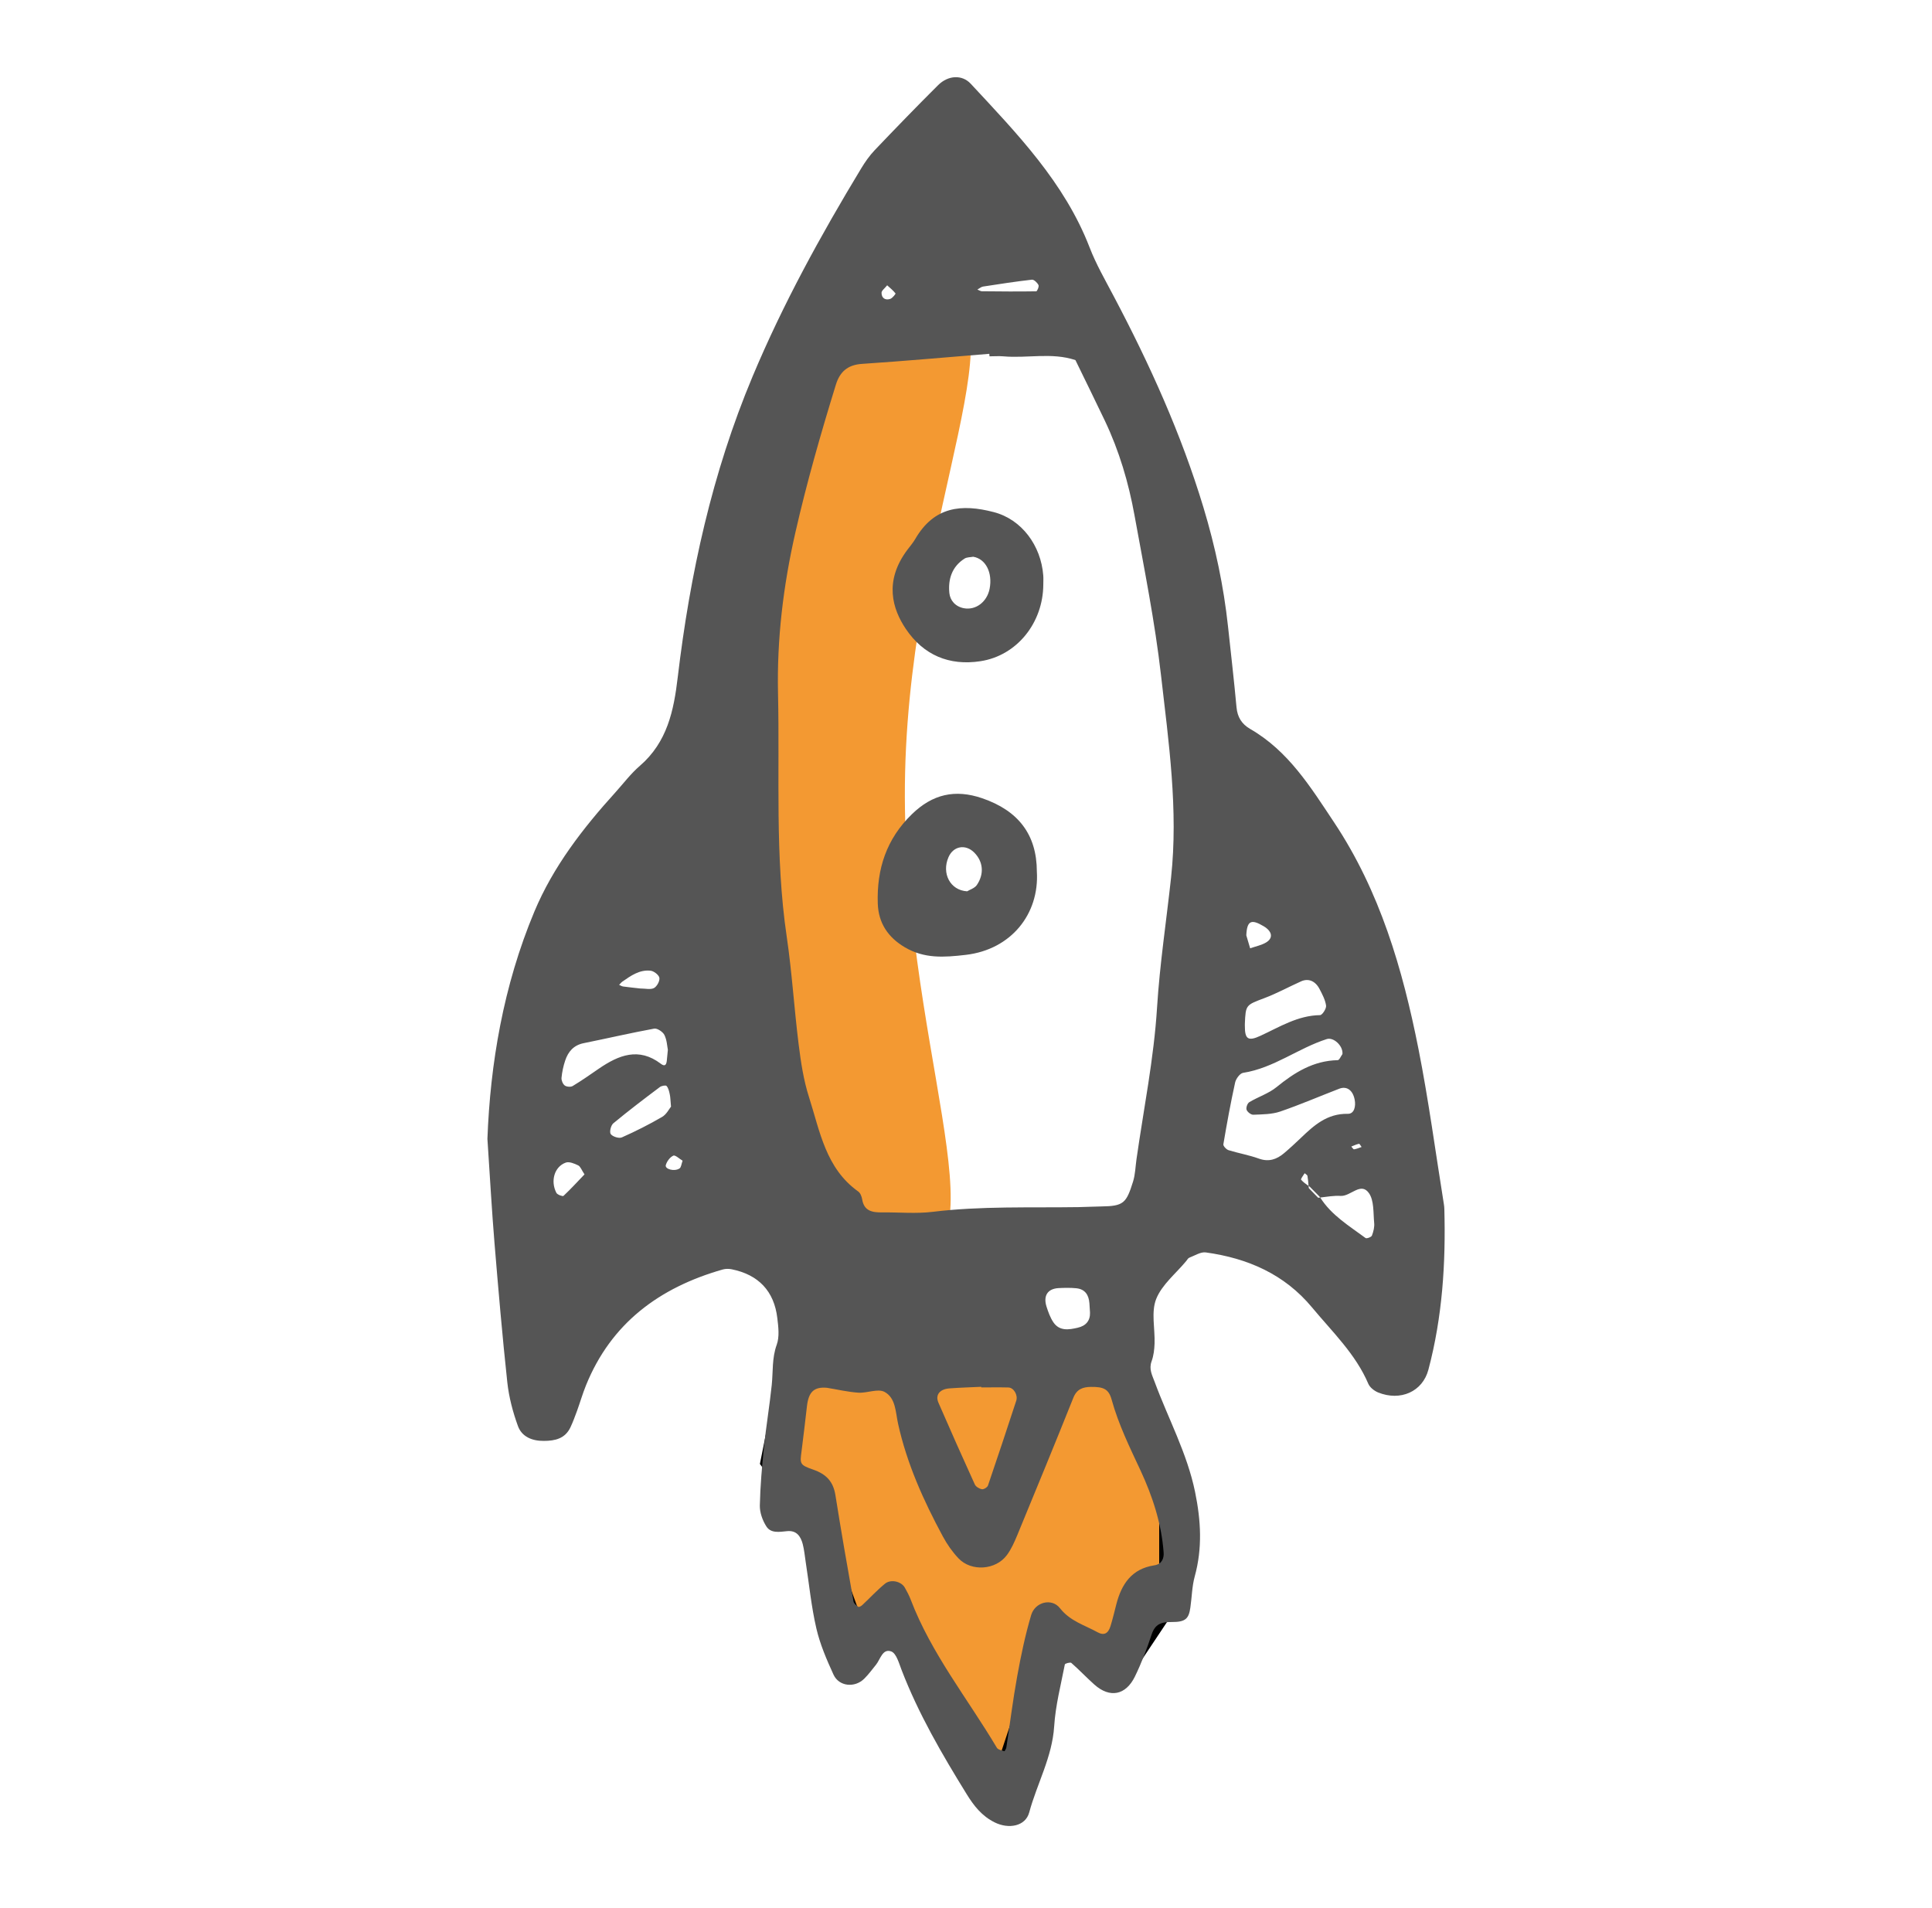
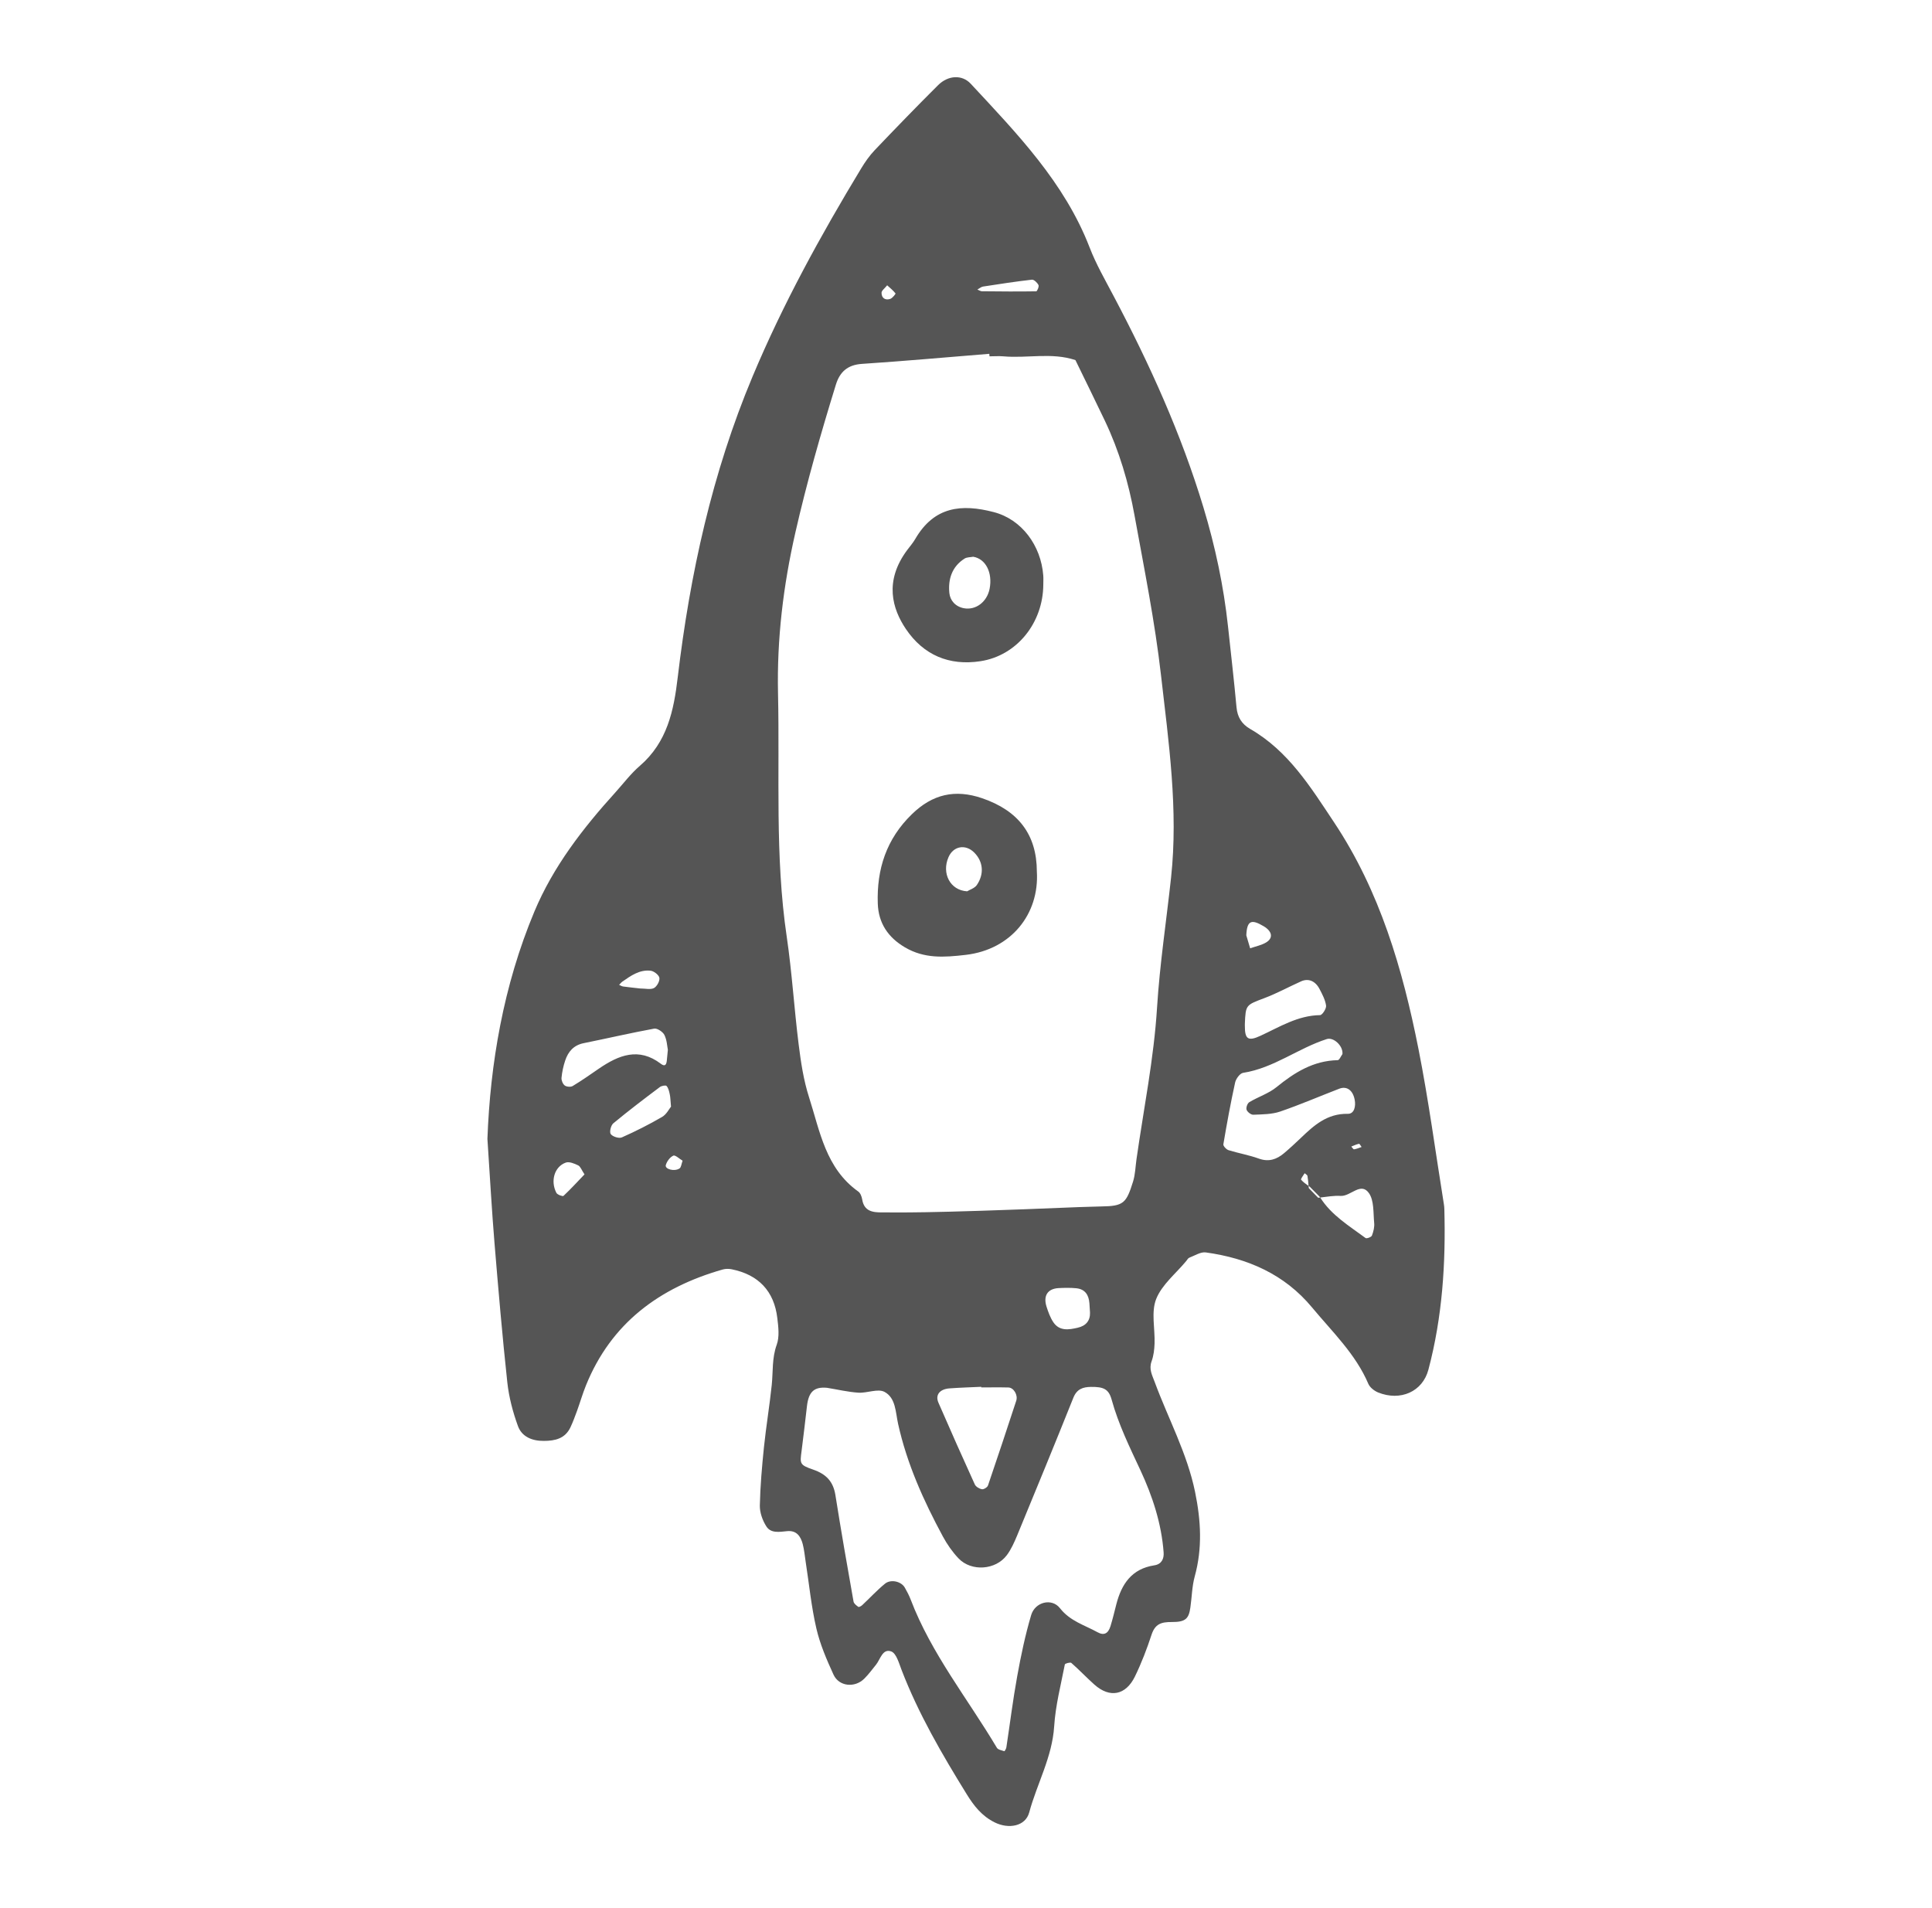
<svg xmlns="http://www.w3.org/2000/svg" width="80" height="79" viewBox="0 0 80 79" fill="none">
-   <path d="M37.479 31.972C37.219 42.985 41.776 52.162 37.586 52.063C33.396 51.964 30.211 42.955 30.472 31.942C30.732 20.928 34.34 12.08 38.53 12.18C42.72 12.279 37.74 20.959 37.479 31.972Z" fill="#F39932" />
-   <path d="M48.5 62L46.5 57L33 55.5L32 60.5L33.5 62.5L35.5 68L37 67L41.5 74L43.5 68L46.5 69L48.5 66V62Z" fill="#F39932" stroke="black" />
-   <path fill-rule="evenodd" clip-rule="evenodd" d="M59.807 50.058C59.805 49.996 59.799 49.932 59.789 49.871C59.443 47.724 59.157 45.564 58.735 43.432C58.079 40.127 57.143 36.91 55.24 34.05C54.271 32.595 53.352 31.097 51.767 30.185C51.413 29.979 51.239 29.694 51.201 29.285C51.099 28.17 50.969 27.058 50.85 25.946C50.67 24.273 50.321 22.634 49.835 21.022C48.913 17.968 47.602 15.077 46.113 12.259C45.765 11.596 45.385 10.941 45.119 10.248C44.079 7.555 42.112 5.529 40.194 3.466C39.838 3.084 39.262 3.111 38.844 3.527C37.956 4.41 37.085 5.311 36.219 6.219C36.007 6.442 35.823 6.704 35.662 6.97C33.979 9.751 32.417 12.595 31.161 15.593C29.487 19.585 28.571 23.77 28.063 28.048C27.9 29.432 27.628 30.729 26.501 31.707C26.125 32.029 25.82 32.436 25.487 32.806C24.134 34.299 22.907 35.885 22.128 37.746C20.837 40.828 20.299 44.066 20.183 47.157C20.289 48.754 20.364 50.12 20.477 51.485C20.636 53.405 20.8 55.326 21.007 57.245C21.074 57.857 21.235 58.469 21.446 59.049C21.606 59.49 22.025 59.669 22.515 59.666C22.986 59.666 23.396 59.57 23.617 59.112C23.723 58.887 23.809 58.654 23.895 58.419C24.021 58.07 24.125 57.709 24.265 57.364C25.306 54.793 27.301 53.317 29.927 52.568C30.042 52.536 30.178 52.535 30.296 52.559C31.406 52.782 32.055 53.462 32.187 54.58C32.231 54.946 32.282 55.356 32.162 55.685C31.962 56.236 32.013 56.79 31.957 57.343C31.867 58.206 31.723 59.066 31.633 59.93C31.551 60.733 31.48 61.54 31.463 62.347C31.459 62.636 31.575 62.96 31.734 63.208C31.923 63.504 32.28 63.433 32.595 63.403C32.986 63.365 33.154 63.619 33.239 63.936C33.301 64.176 33.323 64.425 33.361 64.671C33.504 65.592 33.593 66.524 33.804 67.432C33.956 68.089 34.231 68.727 34.514 69.345C34.741 69.838 35.396 69.903 35.788 69.511C35.964 69.337 36.112 69.134 36.27 68.939C36.456 68.71 36.543 68.251 36.906 68.385C37.117 68.465 37.225 68.874 37.333 69.152C38.031 70.967 39.005 72.637 40.023 74.286C40.321 74.77 40.655 75.203 41.196 75.467C41.769 75.748 42.461 75.627 42.617 75.053C42.939 73.859 43.569 72.76 43.651 71.487C43.705 70.625 43.927 69.774 44.093 68.922C44.1 68.882 44.321 68.822 44.361 68.859C44.691 69.147 44.99 69.467 45.317 69.758C45.951 70.323 46.613 70.205 46.995 69.422C47.267 68.862 47.491 68.278 47.685 67.686C47.83 67.251 48.077 67.162 48.522 67.166C49.105 67.17 49.226 67.015 49.291 66.563C49.353 66.135 49.357 65.694 49.471 65.279C49.794 64.108 49.728 62.96 49.485 61.777C49.156 60.176 48.374 58.746 47.816 57.234C47.707 56.938 47.567 56.698 47.685 56.369C47.769 56.139 47.799 55.883 47.808 55.638C47.83 55.017 47.66 54.332 47.875 53.79C48.11 53.196 48.691 52.736 49.119 52.218C49.16 52.17 49.193 52.1 49.245 52.08C49.47 51.995 49.715 51.832 49.929 51.861C51.665 52.102 53.187 52.762 54.332 54.143C55.17 55.153 56.133 56.067 56.66 57.303C56.725 57.453 56.905 57.595 57.067 57.661C57.987 58.031 58.907 57.63 59.148 56.714C59.726 54.534 59.869 52.305 59.807 50.058ZM25.767 40.651C26.121 40.404 26.482 40.145 26.939 40.196C27.078 40.21 27.285 40.374 27.304 40.492C27.325 40.624 27.202 40.849 27.078 40.915C26.936 40.988 26.723 40.932 26.509 40.932C26.295 40.908 26.051 40.883 25.807 40.85C25.747 40.844 25.693 40.804 25.637 40.782C25.681 40.738 25.717 40.686 25.767 40.651ZM23.333 49.52C23.301 49.551 23.079 49.472 23.039 49.395C22.783 48.903 22.958 48.309 23.427 48.142C23.569 48.091 23.785 48.18 23.941 48.257C24.038 48.305 24.083 48.452 24.203 48.63C23.925 48.919 23.64 49.232 23.333 49.52ZM23.713 44.971C23.634 45.019 23.46 45.006 23.384 44.948C23.303 44.885 23.242 44.736 23.251 44.631C23.274 44.39 23.326 44.147 23.403 43.917C23.526 43.547 23.752 43.28 24.17 43.196C25.144 42.999 26.111 42.774 27.089 42.594C27.215 42.572 27.446 42.726 27.511 42.855C27.617 43.068 27.625 43.326 27.655 43.471C27.634 43.694 27.624 43.816 27.609 43.937C27.586 44.125 27.507 44.158 27.365 44.05C26.448 43.351 25.615 43.692 24.797 44.252C24.44 44.497 24.085 44.748 23.713 44.971ZM27.414 46.252C26.876 46.564 26.317 46.847 25.748 47.099C25.63 47.151 25.364 47.067 25.289 46.959C25.228 46.874 25.295 46.599 25.397 46.515C26.023 45.996 26.672 45.502 27.323 45.014C27.392 44.961 27.565 44.93 27.6 44.968C27.677 45.054 27.707 45.188 27.732 45.307C27.761 45.428 27.759 45.554 27.785 45.825C27.709 45.916 27.599 46.145 27.414 46.252ZM28.137 48.384C27.923 48.524 27.525 48.412 27.569 48.247C27.61 48.096 27.741 47.916 27.881 47.854C27.961 47.817 28.138 47.99 28.265 48.063C28.214 48.201 28.207 48.339 28.137 48.384ZM40.706 11.866C41.379 11.762 42.052 11.658 42.729 11.581C42.815 11.572 42.951 11.704 43.001 11.803C43.033 11.863 42.945 12.063 42.909 12.063C42.16 12.075 41.41 12.069 40.661 12.061C40.601 12.061 40.545 12.018 40.471 11.99C40.557 11.944 40.627 11.878 40.706 11.866ZM36.736 11.814C36.858 11.925 36.985 12.027 37.082 12.152C37.093 12.165 36.956 12.346 36.863 12.377C36.653 12.448 36.5 12.337 36.503 12.122C36.503 12.034 36.629 11.947 36.736 11.814ZM48.183 64.282C48.203 64.539 48.105 64.771 47.8 64.818C46.857 64.961 46.44 65.598 46.225 66.431C46.149 66.732 46.075 67.034 45.985 67.332C45.889 67.644 45.714 67.736 45.451 67.591C44.913 67.294 44.312 67.131 43.891 66.594C43.552 66.159 42.86 66.335 42.698 66.879C42.453 67.708 42.274 68.559 42.12 69.413C41.942 70.389 41.821 71.376 41.671 72.359C41.663 72.417 41.597 72.52 41.587 72.516C41.478 72.479 41.327 72.454 41.278 72.373C40.07 70.34 38.563 68.475 37.711 66.24C37.645 66.067 37.557 65.9 37.465 65.739C37.319 65.484 36.889 65.38 36.645 65.579C36.312 65.852 36.019 66.171 35.705 66.465C35.662 66.506 35.566 66.557 35.543 66.539C35.462 66.482 35.357 66.402 35.343 66.317C35.081 64.849 34.826 63.38 34.592 61.907C34.502 61.353 34.219 61.045 33.675 60.856C33.099 60.658 33.123 60.608 33.193 60.072C33.274 59.455 33.342 58.837 33.415 58.221C33.484 57.63 33.714 57.419 34.243 57.467C34.675 57.536 35.105 57.64 35.541 57.669C35.904 57.693 36.345 57.491 36.621 57.634C37.093 57.882 37.081 58.472 37.187 58.954C37.552 60.609 38.241 62.139 39.043 63.625C39.218 63.95 39.437 64.264 39.692 64.532C40.222 65.087 41.229 65.017 41.691 64.397C41.874 64.152 42.001 63.86 42.12 63.577C42.903 61.68 43.685 59.78 44.447 57.875C44.59 57.519 44.84 57.434 45.173 57.43C45.704 57.423 45.911 57.523 46.032 57.962C46.315 58.986 46.778 59.929 47.227 60.891C47.721 61.952 48.095 63.089 48.183 64.282ZM41.756 57.454C41.979 57.461 42.158 57.769 42.08 58.004C41.696 59.174 41.309 60.346 40.91 61.513C40.885 61.587 40.733 61.681 40.66 61.667C40.551 61.648 40.408 61.563 40.365 61.469C39.853 60.346 39.351 59.216 38.859 58.084C38.718 57.761 38.911 57.52 39.321 57.491C39.758 57.458 40.195 57.447 40.632 57.426V57.451C41.007 57.452 41.382 57.444 41.756 57.454ZM43.826 53.339C44.073 53.326 44.321 53.321 44.565 53.345C44.931 53.38 45.083 53.623 45.11 53.963C45.12 54.085 45.127 54.206 45.135 54.353C45.146 54.682 44.97 54.902 44.627 54.979C44.26 55.065 43.876 55.126 43.623 54.761C43.489 54.565 43.404 54.326 43.331 54.095C43.195 53.649 43.384 53.367 43.826 53.339ZM48.491 36.343C48.297 38.135 48.023 39.923 47.911 41.72C47.779 43.84 47.357 45.913 47.059 48.006C47.015 48.314 47.009 48.634 46.917 48.929C46.639 49.813 46.535 49.945 45.611 49.957C45.295 49.961 44.981 49.98 44.666 49.985C42.648 50.016 40.628 49.935 38.617 50.181C37.932 50.264 37.229 50.196 36.535 50.204C36.132 50.208 35.779 50.158 35.701 49.664C35.681 49.548 35.627 49.402 35.538 49.339C34.19 48.378 33.952 46.846 33.501 45.437C33.274 44.732 33.162 43.98 33.07 43.242C32.884 41.761 32.795 40.266 32.577 38.789C32.082 35.441 32.292 32.073 32.216 28.713C32.167 26.458 32.433 24.253 32.935 22.05C33.406 19.982 33.988 17.95 34.612 15.928C34.775 15.402 35.093 15.107 35.693 15.068C37.451 14.952 39.207 14.792 40.965 14.651C40.967 14.685 40.971 14.719 40.973 14.755C41.163 14.755 41.353 14.739 41.542 14.755C42.537 14.845 43.551 14.583 44.531 14.911C44.937 15.749 45.351 16.582 45.751 17.424C46.344 18.672 46.733 19.988 46.977 21.337C47.377 23.539 47.821 25.74 48.075 27.961C48.393 30.742 48.795 33.53 48.491 36.343ZM56.381 47.496C56.277 47.53 56.175 47.576 56.07 47.592C56.037 47.597 55.993 47.517 55.955 47.477C56.06 47.436 56.163 47.385 56.273 47.363C56.299 47.358 56.344 47.449 56.381 47.496ZM52.325 38.354C52.681 38.565 52.733 38.845 52.423 39.028C52.227 39.144 51.987 39.19 51.766 39.268C51.698 39.042 51.633 38.817 51.607 38.732C51.633 38.111 51.819 38.053 52.325 38.354ZM51.547 42.401C51.547 42.386 51.547 42.388 51.547 42.394C51.58 41.601 51.591 41.621 52.357 41.33C52.879 41.133 53.371 40.862 53.881 40.634C54.181 40.501 54.469 40.622 54.642 40.959C54.755 41.176 54.878 41.407 54.91 41.642C54.926 41.766 54.752 42.034 54.661 42.035C53.737 42.049 52.989 42.523 52.199 42.888C51.685 43.126 51.545 43.038 51.547 42.484C51.547 42.447 51.547 42.417 51.547 42.401ZM53.169 47.753C52.867 48.007 52.542 48.125 52.128 47.977C51.721 47.829 51.286 47.755 50.871 47.627C50.779 47.597 50.644 47.453 50.657 47.383C50.801 46.528 50.957 45.676 51.143 44.829C51.176 44.674 51.341 44.445 51.475 44.425C52.745 44.227 53.75 43.407 54.939 43.027C55.221 42.937 55.621 43.308 55.588 43.648C55.523 43.736 55.459 43.9 55.391 43.9C54.386 43.922 53.607 44.406 52.861 45.014C52.535 45.281 52.099 45.417 51.731 45.64C51.651 45.686 51.589 45.867 51.618 45.952C51.651 46.047 51.801 46.163 51.896 46.16C52.268 46.144 52.659 46.145 53.003 46.03C53.833 45.746 54.638 45.397 55.457 45.082C55.771 44.961 56.021 45.148 56.095 45.541C56.147 45.812 56.077 46.129 55.808 46.122C54.955 46.106 54.41 46.598 53.863 47.123C53.637 47.338 53.408 47.551 53.169 47.753ZM56.808 51.164C56.786 51.226 56.589 51.298 56.546 51.266C55.867 50.763 55.13 50.322 54.667 49.588C54.639 49.591 54.611 49.596 54.583 49.598C54.453 49.468 54.325 49.334 54.196 49.201C54.193 49.17 54.188 49.139 54.185 49.108C54.075 49.027 53.96 48.952 53.876 48.85C53.851 48.819 53.969 48.674 54.022 48.582C54.063 48.619 54.131 48.651 54.139 48.693C54.163 48.829 54.173 48.969 54.185 49.108C54.205 49.121 54.225 49.136 54.245 49.151C54.375 49.283 54.506 49.416 54.637 49.548C54.646 49.562 54.658 49.573 54.667 49.588C54.949 49.556 55.233 49.504 55.511 49.521C55.925 49.547 56.344 48.932 56.68 49.399C56.901 49.706 56.861 50.212 56.901 50.633C56.92 50.807 56.872 50.998 56.808 51.164ZM40.678 33.057C39.541 32.665 38.607 32.891 37.761 33.714C36.703 34.739 36.299 35.992 36.347 37.416C36.375 38.225 36.771 38.816 37.472 39.229C38.276 39.7 39.08 39.646 39.991 39.54C41.866 39.32 43.041 37.852 42.934 36.089C42.93 34.552 42.161 33.568 40.678 33.057ZM40.447 36.65C40.354 36.783 40.152 36.842 40.047 36.908C39.339 36.867 38.985 36.159 39.275 35.495C39.476 35.032 39.979 34.941 40.342 35.304C40.708 35.673 40.765 36.183 40.447 36.65ZM41.151 21.206C39.815 20.857 38.683 20.971 37.9 22.316C37.808 22.477 37.683 22.618 37.571 22.769C36.595 24.072 36.957 25.221 37.508 26.042C38.237 27.125 39.301 27.578 40.596 27.38C42.109 27.15 43.195 25.79 43.201 24.2C43.201 24.076 43.209 23.951 43.199 23.828C43.105 22.591 42.309 21.508 41.151 21.206ZM40.978 24.38C40.87 24.926 40.406 25.277 39.913 25.186C39.559 25.119 39.342 24.863 39.311 24.558C39.254 23.989 39.414 23.462 39.945 23.128C40.041 23.069 40.179 23.077 40.299 23.054C40.816 23.14 41.107 23.711 40.978 24.38Z" fill="#555555" />
+   <path fill-rule="evenodd" clip-rule="evenodd" d="M59.807 50.058C59.805 49.996 59.799 49.932 59.789 49.871C59.443 47.724 59.157 45.564 58.735 43.432C58.079 40.127 57.143 36.91 55.24 34.05C54.271 32.595 53.352 31.097 51.767 30.185C51.413 29.979 51.239 29.694 51.201 29.285C51.099 28.17 50.969 27.058 50.85 25.946C50.67 24.273 50.321 22.634 49.835 21.022C48.913 17.968 47.602 15.077 46.113 12.259C45.765 11.596 45.385 10.941 45.119 10.248C44.079 7.555 42.112 5.529 40.194 3.466C39.838 3.084 39.262 3.111 38.844 3.527C37.956 4.41 37.085 5.311 36.219 6.219C36.007 6.442 35.823 6.704 35.662 6.97C33.979 9.751 32.417 12.595 31.161 15.593C29.487 19.585 28.571 23.77 28.063 28.048C27.9 29.432 27.628 30.729 26.501 31.707C26.125 32.029 25.82 32.436 25.487 32.806C24.134 34.299 22.907 35.885 22.128 37.746C20.837 40.828 20.299 44.066 20.183 47.157C20.289 48.754 20.364 50.12 20.477 51.485C20.636 53.405 20.8 55.326 21.007 57.245C21.074 57.857 21.235 58.469 21.446 59.049C21.606 59.49 22.025 59.669 22.515 59.666C22.986 59.666 23.396 59.57 23.617 59.112C23.723 58.887 23.809 58.654 23.895 58.419C24.021 58.07 24.125 57.709 24.265 57.364C25.306 54.793 27.301 53.317 29.927 52.568C30.042 52.536 30.178 52.535 30.296 52.559C31.406 52.782 32.055 53.462 32.187 54.58C32.231 54.946 32.282 55.356 32.162 55.685C31.962 56.236 32.013 56.79 31.957 57.343C31.867 58.206 31.723 59.066 31.633 59.93C31.551 60.733 31.48 61.54 31.463 62.347C31.459 62.636 31.575 62.96 31.734 63.208C31.923 63.504 32.28 63.433 32.595 63.403C32.986 63.365 33.154 63.619 33.239 63.936C33.301 64.176 33.323 64.425 33.361 64.671C33.504 65.592 33.593 66.524 33.804 67.432C33.956 68.089 34.231 68.727 34.514 69.345C34.741 69.838 35.396 69.903 35.788 69.511C35.964 69.337 36.112 69.134 36.27 68.939C36.456 68.71 36.543 68.251 36.906 68.385C37.117 68.465 37.225 68.874 37.333 69.152C38.031 70.967 39.005 72.637 40.023 74.286C40.321 74.77 40.655 75.203 41.196 75.467C41.769 75.748 42.461 75.627 42.617 75.053C42.939 73.859 43.569 72.76 43.651 71.487C43.705 70.625 43.927 69.774 44.093 68.922C44.1 68.882 44.321 68.822 44.361 68.859C44.691 69.147 44.99 69.467 45.317 69.758C45.951 70.323 46.613 70.205 46.995 69.422C47.267 68.862 47.491 68.278 47.685 67.686C47.83 67.251 48.077 67.162 48.522 67.166C49.105 67.17 49.226 67.015 49.291 66.563C49.353 66.135 49.357 65.694 49.471 65.279C49.794 64.108 49.728 62.96 49.485 61.777C49.156 60.176 48.374 58.746 47.816 57.234C47.707 56.938 47.567 56.698 47.685 56.369C47.769 56.139 47.799 55.883 47.808 55.638C47.83 55.017 47.66 54.332 47.875 53.79C48.11 53.196 48.691 52.736 49.119 52.218C49.16 52.17 49.193 52.1 49.245 52.08C49.47 51.995 49.715 51.832 49.929 51.861C51.665 52.102 53.187 52.762 54.332 54.143C55.17 55.153 56.133 56.067 56.66 57.303C56.725 57.453 56.905 57.595 57.067 57.661C57.987 58.031 58.907 57.63 59.148 56.714C59.726 54.534 59.869 52.305 59.807 50.058ZM25.767 40.651C26.121 40.404 26.482 40.145 26.939 40.196C27.078 40.21 27.285 40.374 27.304 40.492C27.325 40.624 27.202 40.849 27.078 40.915C26.936 40.988 26.723 40.932 26.509 40.932C26.295 40.908 26.051 40.883 25.807 40.85C25.747 40.844 25.693 40.804 25.637 40.782C25.681 40.738 25.717 40.686 25.767 40.651ZM23.333 49.52C23.301 49.551 23.079 49.472 23.039 49.395C22.783 48.903 22.958 48.309 23.427 48.142C23.569 48.091 23.785 48.18 23.941 48.257C24.038 48.305 24.083 48.452 24.203 48.63C23.925 48.919 23.64 49.232 23.333 49.52ZM23.713 44.971C23.634 45.019 23.46 45.006 23.384 44.948C23.303 44.885 23.242 44.736 23.251 44.631C23.274 44.39 23.326 44.147 23.403 43.917C23.526 43.547 23.752 43.28 24.17 43.196C25.144 42.999 26.111 42.774 27.089 42.594C27.215 42.572 27.446 42.726 27.511 42.855C27.617 43.068 27.625 43.326 27.655 43.471C27.634 43.694 27.624 43.816 27.609 43.937C27.586 44.125 27.507 44.158 27.365 44.05C26.448 43.351 25.615 43.692 24.797 44.252C24.44 44.497 24.085 44.748 23.713 44.971ZM27.414 46.252C26.876 46.564 26.317 46.847 25.748 47.099C25.63 47.151 25.364 47.067 25.289 46.959C25.228 46.874 25.295 46.599 25.397 46.515C26.023 45.996 26.672 45.502 27.323 45.014C27.392 44.961 27.565 44.93 27.6 44.968C27.677 45.054 27.707 45.188 27.732 45.307C27.761 45.428 27.759 45.554 27.785 45.825C27.709 45.916 27.599 46.145 27.414 46.252ZM28.137 48.384C27.923 48.524 27.525 48.412 27.569 48.247C27.61 48.096 27.741 47.916 27.881 47.854C27.961 47.817 28.138 47.99 28.265 48.063C28.214 48.201 28.207 48.339 28.137 48.384ZM40.706 11.866C41.379 11.762 42.052 11.658 42.729 11.581C42.815 11.572 42.951 11.704 43.001 11.803C43.033 11.863 42.945 12.063 42.909 12.063C42.16 12.075 41.41 12.069 40.661 12.061C40.601 12.061 40.545 12.018 40.471 11.99C40.557 11.944 40.627 11.878 40.706 11.866ZM36.736 11.814C36.858 11.925 36.985 12.027 37.082 12.152C37.093 12.165 36.956 12.346 36.863 12.377C36.653 12.448 36.5 12.337 36.503 12.122C36.503 12.034 36.629 11.947 36.736 11.814ZM48.183 64.282C48.203 64.539 48.105 64.771 47.8 64.818C46.857 64.961 46.44 65.598 46.225 66.431C46.149 66.732 46.075 67.034 45.985 67.332C45.889 67.644 45.714 67.736 45.451 67.591C44.913 67.294 44.312 67.131 43.891 66.594C43.552 66.159 42.86 66.335 42.698 66.879C42.453 67.708 42.274 68.559 42.12 69.413C41.942 70.389 41.821 71.376 41.671 72.359C41.663 72.417 41.597 72.52 41.587 72.516C41.478 72.479 41.327 72.454 41.278 72.373C40.07 70.34 38.563 68.475 37.711 66.24C37.645 66.067 37.557 65.9 37.465 65.739C37.319 65.484 36.889 65.38 36.645 65.579C36.312 65.852 36.019 66.171 35.705 66.465C35.662 66.506 35.566 66.557 35.543 66.539C35.462 66.482 35.357 66.402 35.343 66.317C35.081 64.849 34.826 63.38 34.592 61.907C34.502 61.353 34.219 61.045 33.675 60.856C33.099 60.658 33.123 60.608 33.193 60.072C33.274 59.455 33.342 58.837 33.415 58.221C33.484 57.63 33.714 57.419 34.243 57.467C34.675 57.536 35.105 57.64 35.541 57.669C35.904 57.693 36.345 57.491 36.621 57.634C37.093 57.882 37.081 58.472 37.187 58.954C37.552 60.609 38.241 62.139 39.043 63.625C39.218 63.95 39.437 64.264 39.692 64.532C40.222 65.087 41.229 65.017 41.691 64.397C41.874 64.152 42.001 63.86 42.12 63.577C42.903 61.68 43.685 59.78 44.447 57.875C44.59 57.519 44.84 57.434 45.173 57.43C45.704 57.423 45.911 57.523 46.032 57.962C46.315 58.986 46.778 59.929 47.227 60.891C47.721 61.952 48.095 63.089 48.183 64.282ZM41.756 57.454C41.979 57.461 42.158 57.769 42.08 58.004C41.696 59.174 41.309 60.346 40.91 61.513C40.885 61.587 40.733 61.681 40.66 61.667C40.551 61.648 40.408 61.563 40.365 61.469C39.853 60.346 39.351 59.216 38.859 58.084C38.718 57.761 38.911 57.52 39.321 57.491C39.758 57.458 40.195 57.447 40.632 57.426V57.451C41.007 57.452 41.382 57.444 41.756 57.454ZM43.826 53.339C44.073 53.326 44.321 53.321 44.565 53.345C44.931 53.38 45.083 53.623 45.11 53.963C45.12 54.085 45.127 54.206 45.135 54.353C45.146 54.682 44.97 54.902 44.627 54.979C44.26 55.065 43.876 55.126 43.623 54.761C43.489 54.565 43.404 54.326 43.331 54.095C43.195 53.649 43.384 53.367 43.826 53.339ZM48.491 36.343C48.297 38.135 48.023 39.923 47.911 41.72C47.779 43.84 47.357 45.913 47.059 48.006C47.015 48.314 47.009 48.634 46.917 48.929C46.639 49.813 46.535 49.945 45.611 49.957C45.295 49.961 44.981 49.98 44.666 49.985C37.932 50.264 37.229 50.196 36.535 50.204C36.132 50.208 35.779 50.158 35.701 49.664C35.681 49.548 35.627 49.402 35.538 49.339C34.19 48.378 33.952 46.846 33.501 45.437C33.274 44.732 33.162 43.98 33.07 43.242C32.884 41.761 32.795 40.266 32.577 38.789C32.082 35.441 32.292 32.073 32.216 28.713C32.167 26.458 32.433 24.253 32.935 22.05C33.406 19.982 33.988 17.95 34.612 15.928C34.775 15.402 35.093 15.107 35.693 15.068C37.451 14.952 39.207 14.792 40.965 14.651C40.967 14.685 40.971 14.719 40.973 14.755C41.163 14.755 41.353 14.739 41.542 14.755C42.537 14.845 43.551 14.583 44.531 14.911C44.937 15.749 45.351 16.582 45.751 17.424C46.344 18.672 46.733 19.988 46.977 21.337C47.377 23.539 47.821 25.74 48.075 27.961C48.393 30.742 48.795 33.53 48.491 36.343ZM56.381 47.496C56.277 47.53 56.175 47.576 56.07 47.592C56.037 47.597 55.993 47.517 55.955 47.477C56.06 47.436 56.163 47.385 56.273 47.363C56.299 47.358 56.344 47.449 56.381 47.496ZM52.325 38.354C52.681 38.565 52.733 38.845 52.423 39.028C52.227 39.144 51.987 39.19 51.766 39.268C51.698 39.042 51.633 38.817 51.607 38.732C51.633 38.111 51.819 38.053 52.325 38.354ZM51.547 42.401C51.547 42.386 51.547 42.388 51.547 42.394C51.58 41.601 51.591 41.621 52.357 41.33C52.879 41.133 53.371 40.862 53.881 40.634C54.181 40.501 54.469 40.622 54.642 40.959C54.755 41.176 54.878 41.407 54.91 41.642C54.926 41.766 54.752 42.034 54.661 42.035C53.737 42.049 52.989 42.523 52.199 42.888C51.685 43.126 51.545 43.038 51.547 42.484C51.547 42.447 51.547 42.417 51.547 42.401ZM53.169 47.753C52.867 48.007 52.542 48.125 52.128 47.977C51.721 47.829 51.286 47.755 50.871 47.627C50.779 47.597 50.644 47.453 50.657 47.383C50.801 46.528 50.957 45.676 51.143 44.829C51.176 44.674 51.341 44.445 51.475 44.425C52.745 44.227 53.75 43.407 54.939 43.027C55.221 42.937 55.621 43.308 55.588 43.648C55.523 43.736 55.459 43.9 55.391 43.9C54.386 43.922 53.607 44.406 52.861 45.014C52.535 45.281 52.099 45.417 51.731 45.64C51.651 45.686 51.589 45.867 51.618 45.952C51.651 46.047 51.801 46.163 51.896 46.16C52.268 46.144 52.659 46.145 53.003 46.03C53.833 45.746 54.638 45.397 55.457 45.082C55.771 44.961 56.021 45.148 56.095 45.541C56.147 45.812 56.077 46.129 55.808 46.122C54.955 46.106 54.41 46.598 53.863 47.123C53.637 47.338 53.408 47.551 53.169 47.753ZM56.808 51.164C56.786 51.226 56.589 51.298 56.546 51.266C55.867 50.763 55.13 50.322 54.667 49.588C54.639 49.591 54.611 49.596 54.583 49.598C54.453 49.468 54.325 49.334 54.196 49.201C54.193 49.17 54.188 49.139 54.185 49.108C54.075 49.027 53.96 48.952 53.876 48.85C53.851 48.819 53.969 48.674 54.022 48.582C54.063 48.619 54.131 48.651 54.139 48.693C54.163 48.829 54.173 48.969 54.185 49.108C54.205 49.121 54.225 49.136 54.245 49.151C54.375 49.283 54.506 49.416 54.637 49.548C54.646 49.562 54.658 49.573 54.667 49.588C54.949 49.556 55.233 49.504 55.511 49.521C55.925 49.547 56.344 48.932 56.68 49.399C56.901 49.706 56.861 50.212 56.901 50.633C56.92 50.807 56.872 50.998 56.808 51.164ZM40.678 33.057C39.541 32.665 38.607 32.891 37.761 33.714C36.703 34.739 36.299 35.992 36.347 37.416C36.375 38.225 36.771 38.816 37.472 39.229C38.276 39.7 39.08 39.646 39.991 39.54C41.866 39.32 43.041 37.852 42.934 36.089C42.93 34.552 42.161 33.568 40.678 33.057ZM40.447 36.65C40.354 36.783 40.152 36.842 40.047 36.908C39.339 36.867 38.985 36.159 39.275 35.495C39.476 35.032 39.979 34.941 40.342 35.304C40.708 35.673 40.765 36.183 40.447 36.65ZM41.151 21.206C39.815 20.857 38.683 20.971 37.9 22.316C37.808 22.477 37.683 22.618 37.571 22.769C36.595 24.072 36.957 25.221 37.508 26.042C38.237 27.125 39.301 27.578 40.596 27.38C42.109 27.15 43.195 25.79 43.201 24.2C43.201 24.076 43.209 23.951 43.199 23.828C43.105 22.591 42.309 21.508 41.151 21.206ZM40.978 24.38C40.87 24.926 40.406 25.277 39.913 25.186C39.559 25.119 39.342 24.863 39.311 24.558C39.254 23.989 39.414 23.462 39.945 23.128C40.041 23.069 40.179 23.077 40.299 23.054C40.816 23.14 41.107 23.711 40.978 24.38Z" fill="#555555" />
</svg>